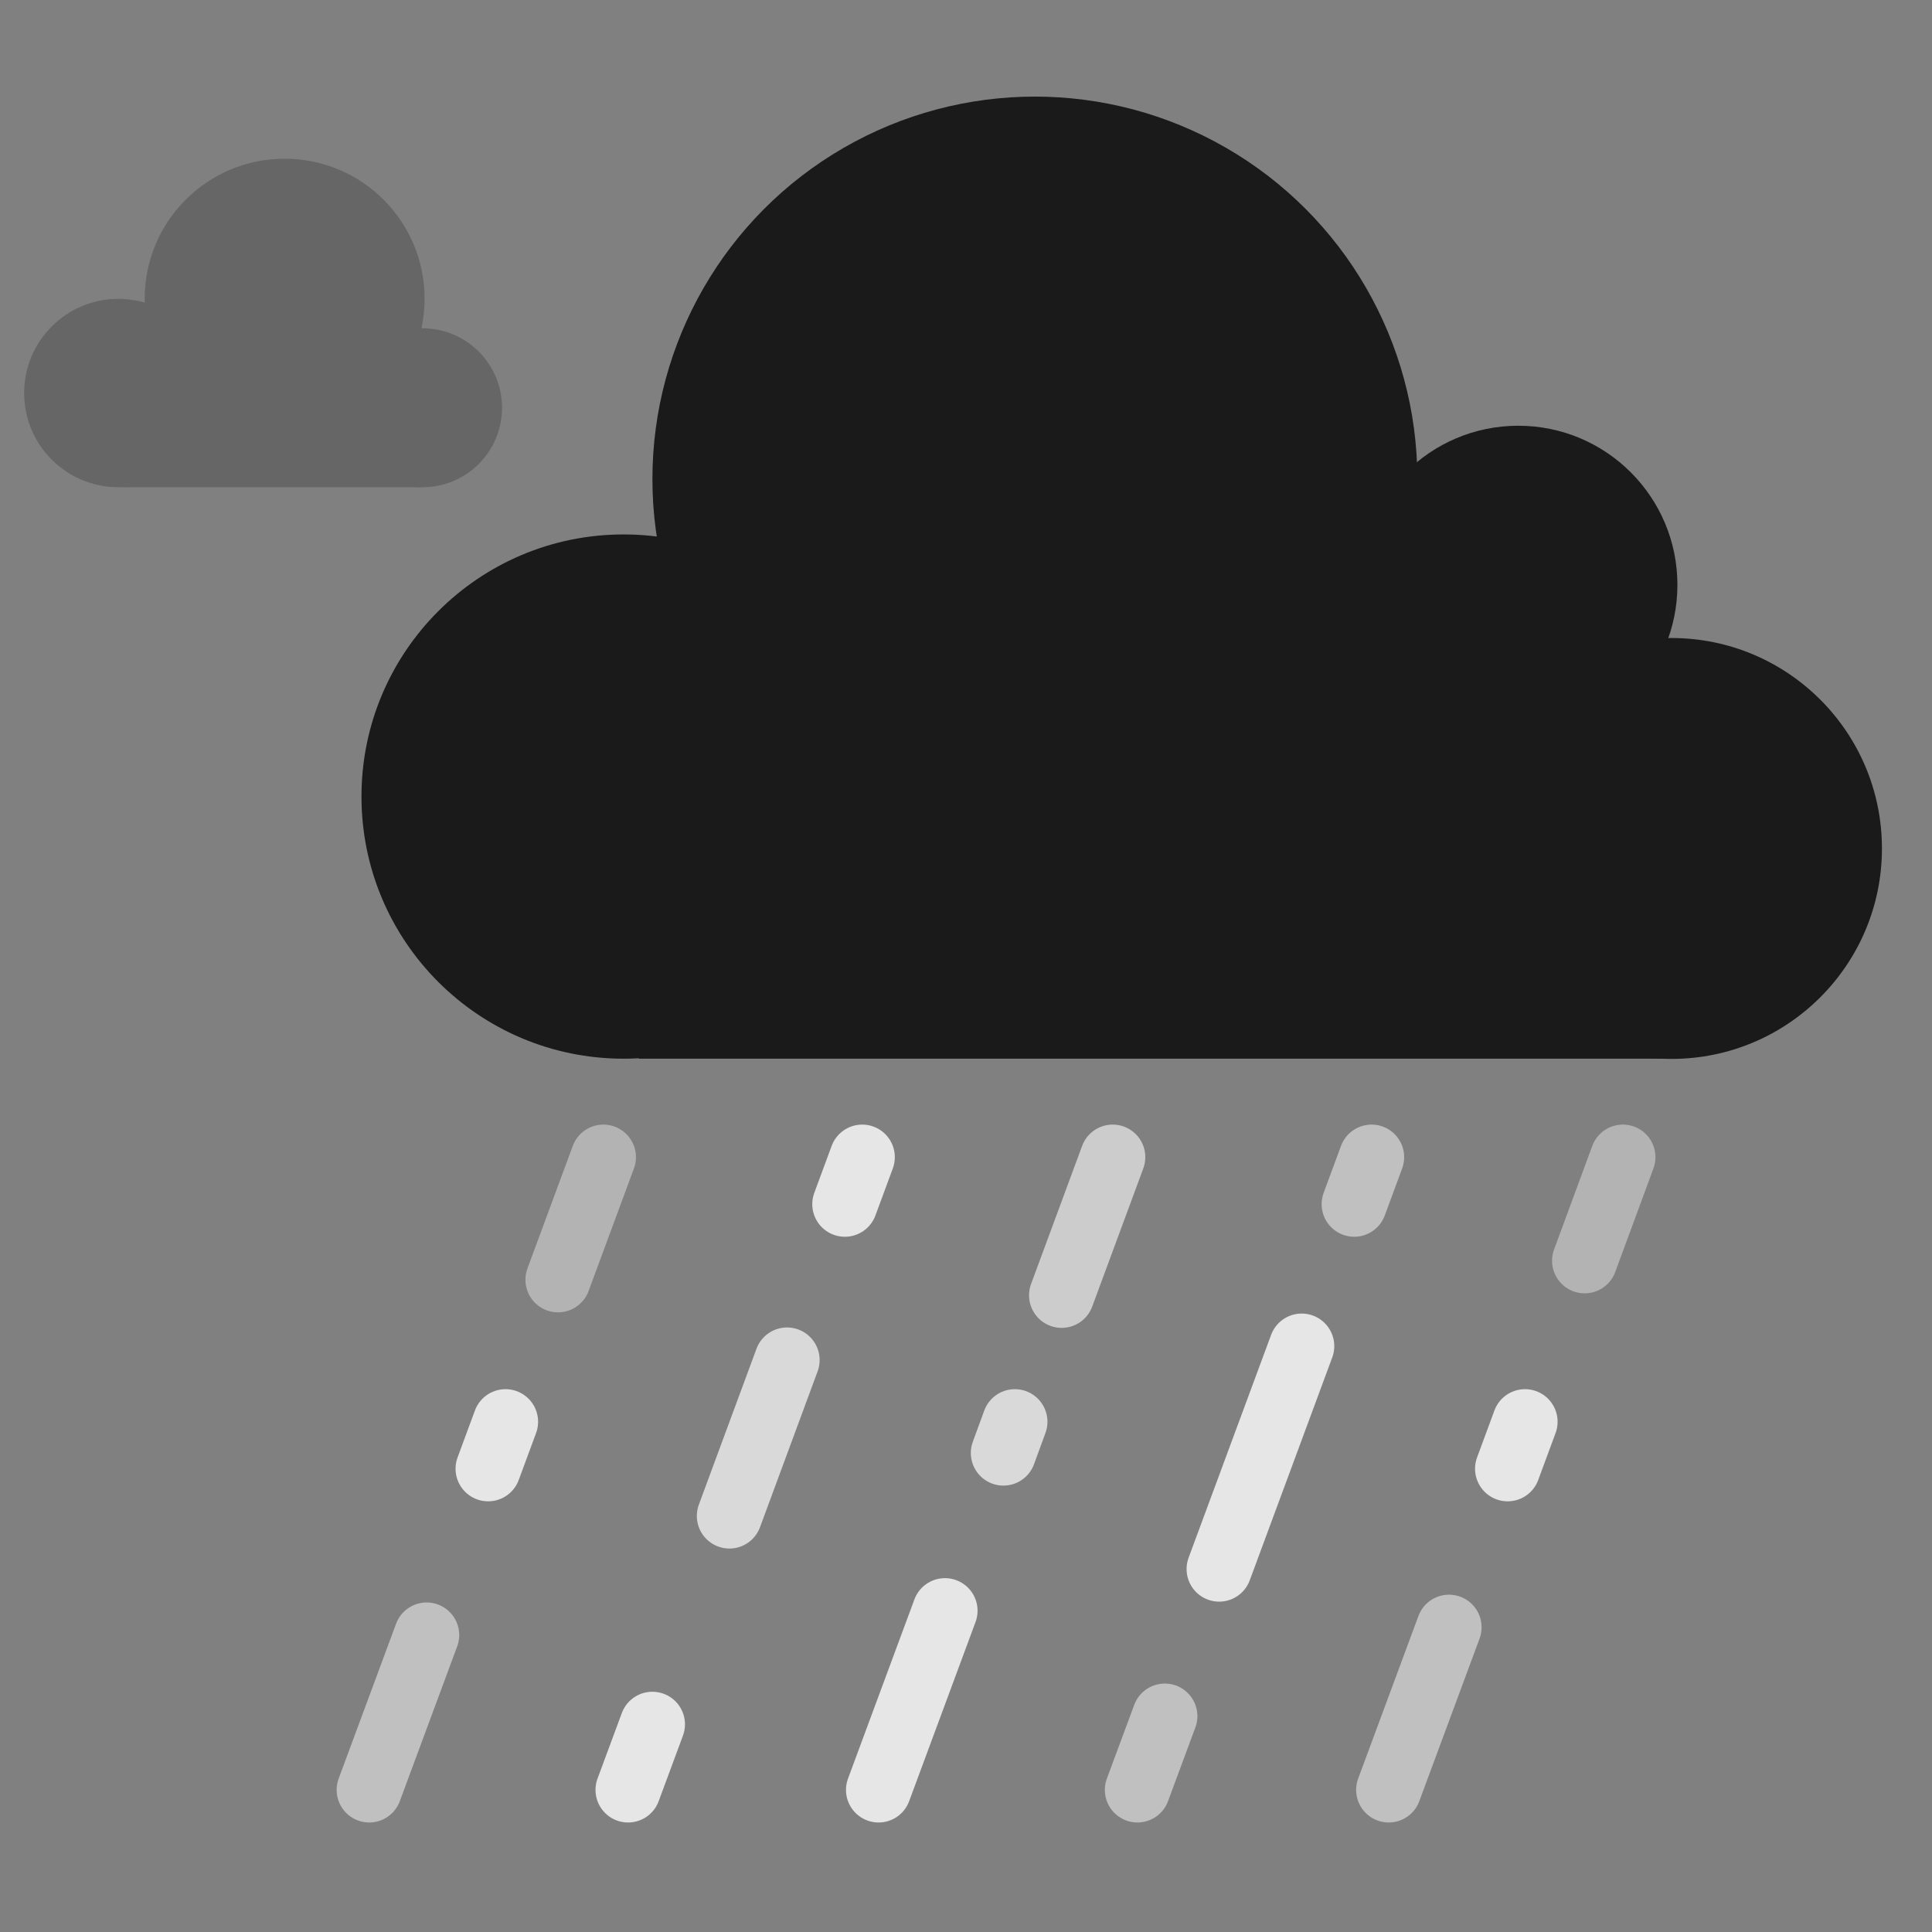
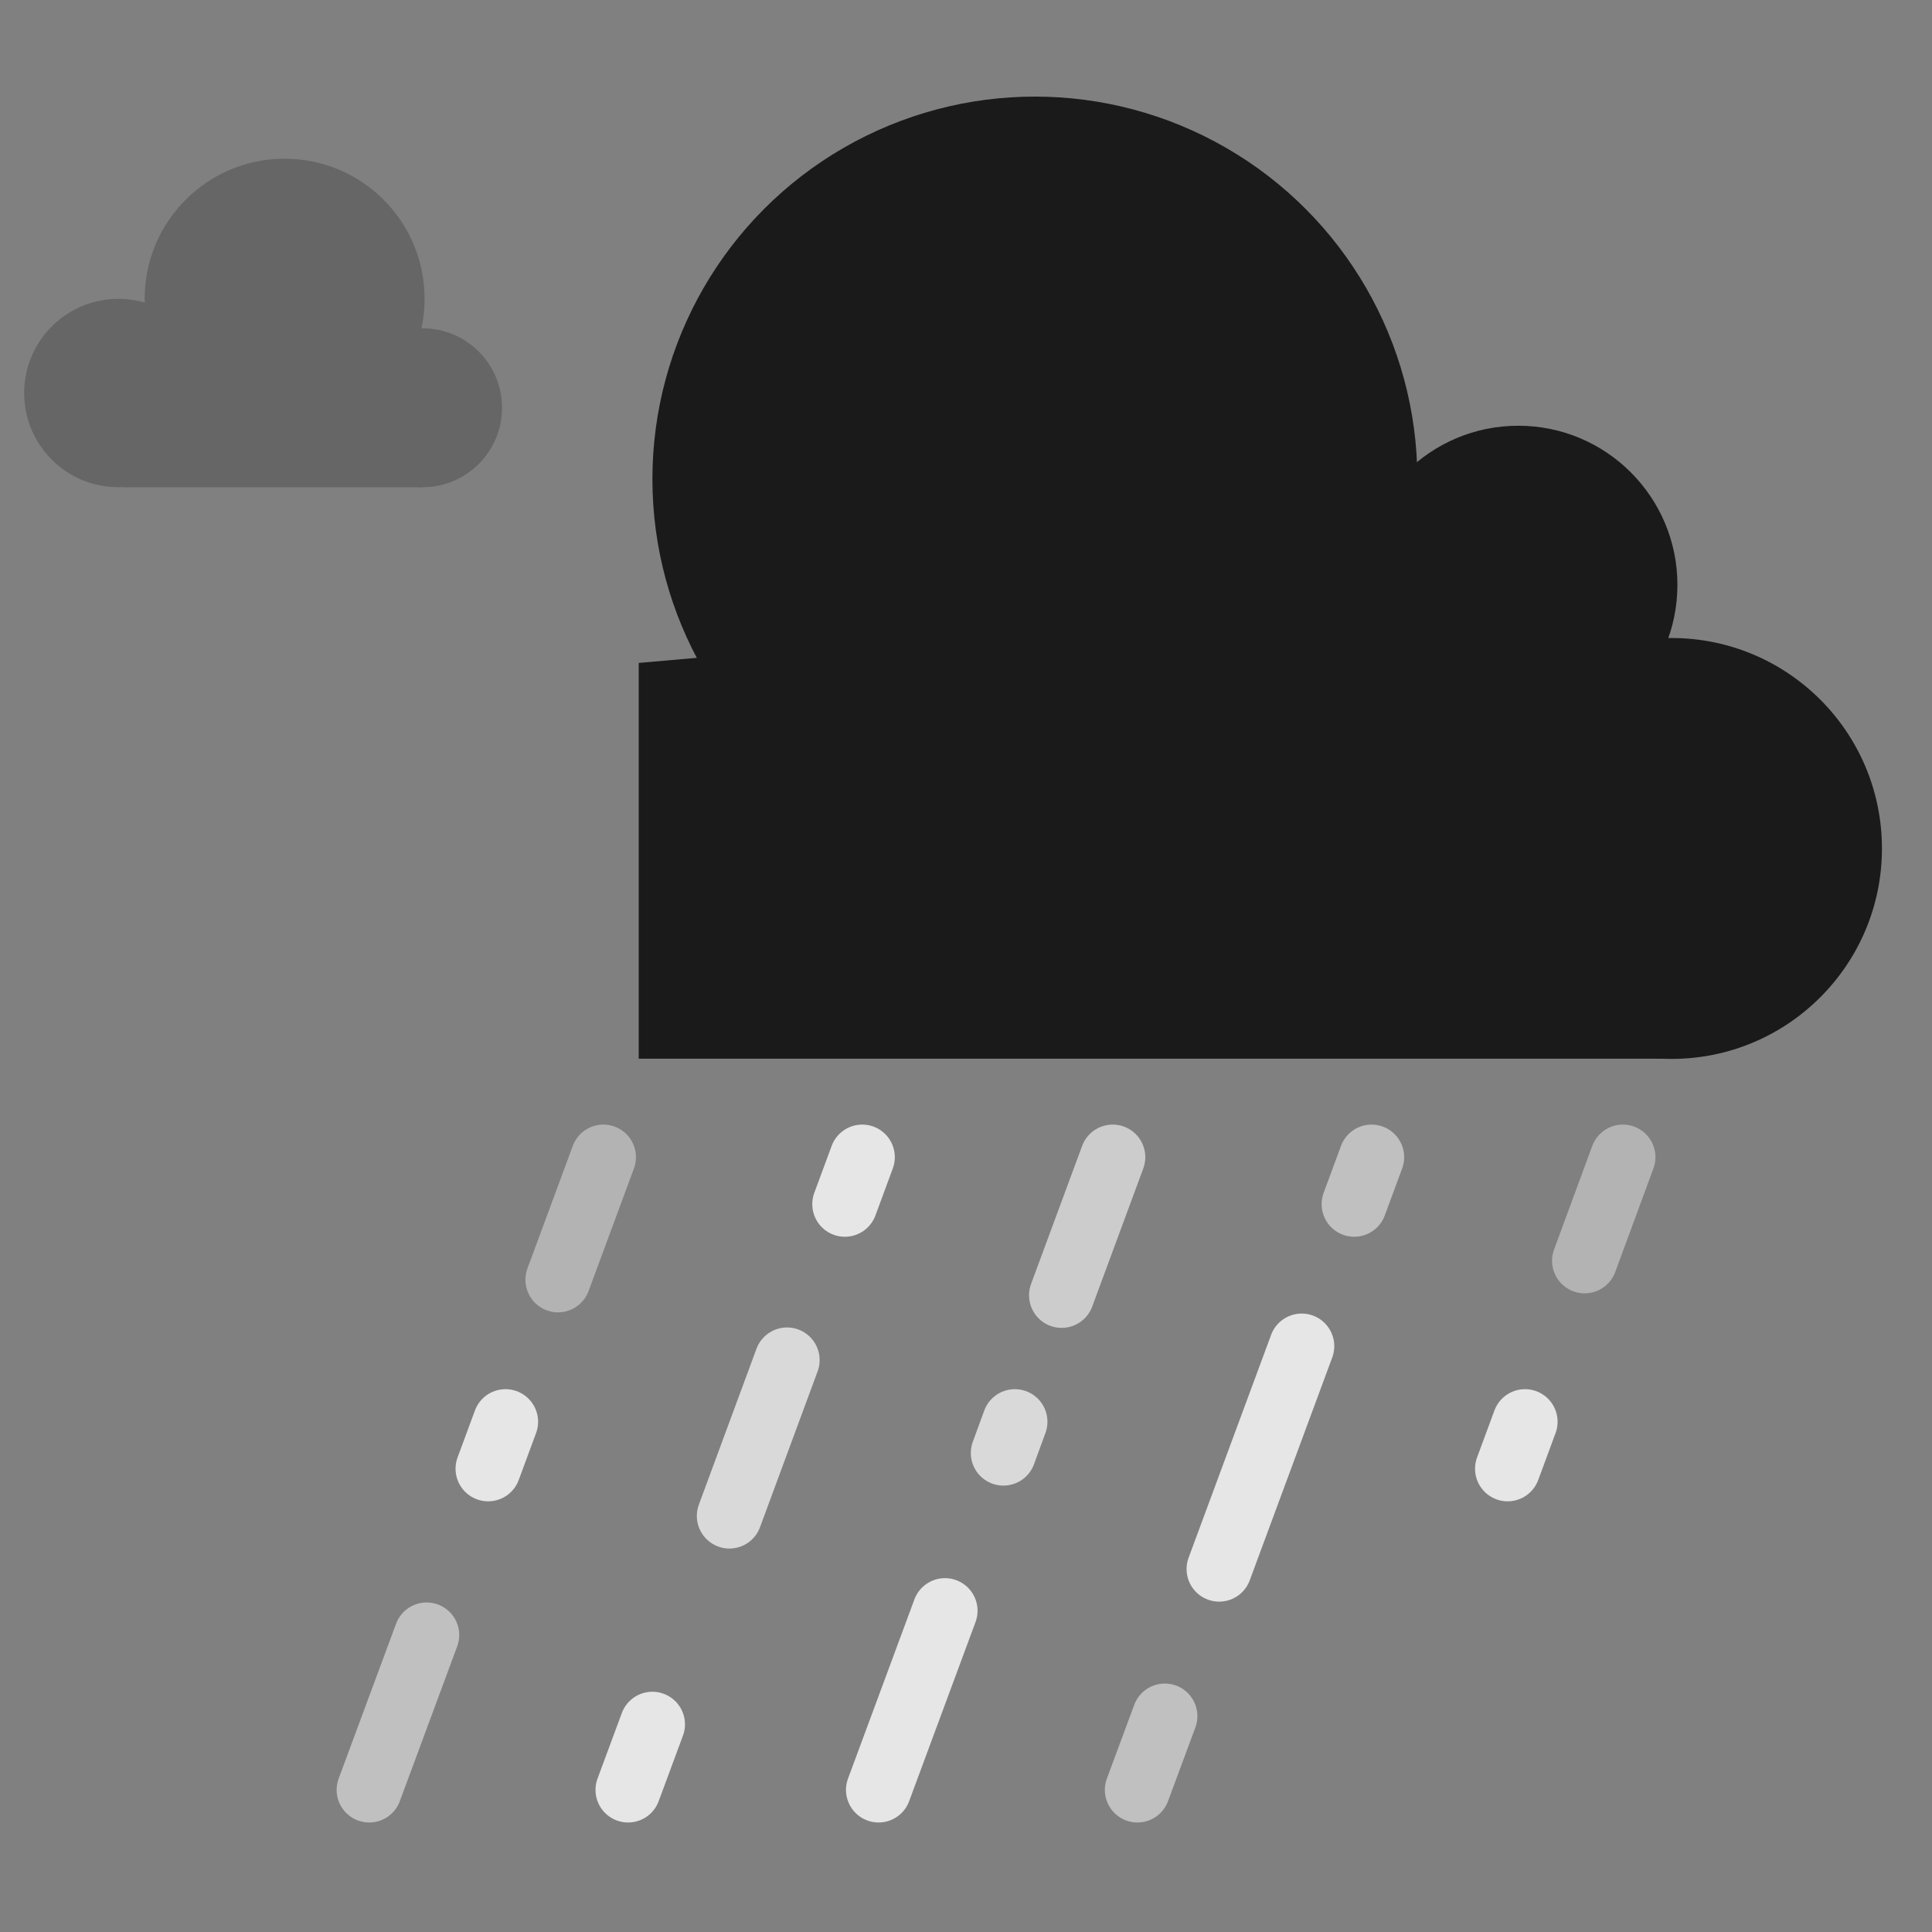
<svg xmlns="http://www.w3.org/2000/svg" width="80px" height="80px" viewBox="0 0 80 80" version="1.1">
  <rect x="0" y="0" width="80" height="80" fill="#808080" stroke="none" />
  <title>Pop Topic Depression</title>
  <g id="Pop-Topic-Depression" stroke="none" stroke-width="1" fill="none" fill-rule="evenodd">
    <g transform="translate(1, 4)">
      <g id="Group" opacity="0.8" transform="translate(13.536, 0)" fill="#000000" fill-rule="nonzero">
-         <circle id="Oval" cx="11.286" cy="28.984" r="10.854" />
        <circle id="Oval" cx="28.316" cy="15.837" r="15.837" />
        <circle id="Oval" cx="48.332" cy="20.219" r="6.59" />
        <circle id="Oval" cx="54.677" cy="31.133" r="8.714" />
        <polygon id="Path" points="48.95 20.186 11.912 23.451 11.912 39.838 54.677 39.838" />
      </g>
      <g id="Group" opacity="0.2" transform="translate(0, 2.538)" fill="#000000" fill-rule="nonzero">
        <circle id="Oval" cx="3.9" cy="9.737" r="3.9" />
        <circle id="Oval" cx="10.786" cy="5.829" r="5.795" />
        <circle id="Oval" cx="16.497" cy="10.347" r="3.291" />
        <polygon id="Path" points="14.847 7.622 3.502 8.621 4.095 13.638 16.497 13.638" />
      </g>
      <line x1="23.984" y1="43.916" x2="22.106" y2="48.992" id="Path" stroke="#FFFFFF" stroke-width="2.699" opacity="0.4" stroke-linecap="round" />
      <line x1="19.932" y1="54.872" x2="19.213" y2="56.817" id="Path" stroke="#FFFFFF" stroke-width="2.699" opacity="0.8" stroke-linecap="round" />
      <line x1="16.666" y1="63.704" x2="14.289" y2="70.116" id="Path" stroke="#FFFFFF" stroke-width="2.699" opacity="0.5" stroke-linecap="round" />
      <line x1="45.075" y1="43.916" x2="42.96" y2="49.635" id="Path" stroke="#FFFFFF" stroke-width="2.699" opacity="0.6" stroke-linecap="round" />
      <line x1="41.023" y1="54.872" x2="40.549" y2="56.166" id="Path" stroke="#FFFFFF" stroke-width="2.699" opacity="0.7" stroke-linecap="round" />
      <line x1="38.129" y1="62.697" x2="35.38" y2="70.116" id="Path" stroke="#FFFFFF" stroke-width="2.699" opacity="0.8" stroke-linecap="round" />
      <line x1="26.014" y1="67.401" x2="25.008" y2="70.116" id="Path" stroke="#FFFFFF" stroke-width="2.699" opacity="0.8" stroke-linecap="round" />
      <line x1="34.703" y1="43.916" x2="33.984" y2="45.862" id="Path" stroke="#FFFFFF" stroke-width="2.699" opacity="0.8" stroke-linecap="round" />
      <line x1="31.59" y1="52.317" x2="29.204" y2="58.772" id="Path" stroke="#FFFFFF" stroke-width="2.699" opacity="0.7" stroke-linecap="round" />
      <line x1="47.232" y1="67.062" x2="46.099" y2="70.116" id="Path" stroke="#FFFFFF" stroke-width="2.699" opacity="0.5" stroke-linecap="round" />
      <line x1="55.794" y1="43.916" x2="55.075" y2="45.862" id="Path" stroke="#FFFFFF" stroke-width="2.699" opacity="0.5" stroke-linecap="round" />
      <line x1="52.9" y1="51.741" x2="49.483" y2="60.971" id="Path" stroke="#FFFFFF" stroke-width="2.699" opacity="0.8" stroke-linecap="round" />
      <line x1="66.199" y1="43.916" x2="64.617" y2="48.205" id="Path" stroke="#FFFFFF" stroke-width="2.699" opacity="0.4" stroke-linecap="round" />
      <line x1="62.147" y1="54.872" x2="61.428" y2="56.817" id="Path" stroke="#FFFFFF" stroke-width="2.699" opacity="0.8" stroke-linecap="round" />
-       <line x1="59" y1="63.382" x2="56.504" y2="70.116" id="Path" stroke="#FFFFFF" stroke-width="2.699" opacity="0.5" stroke-linecap="round" />
    </g>
  </g>
</svg>